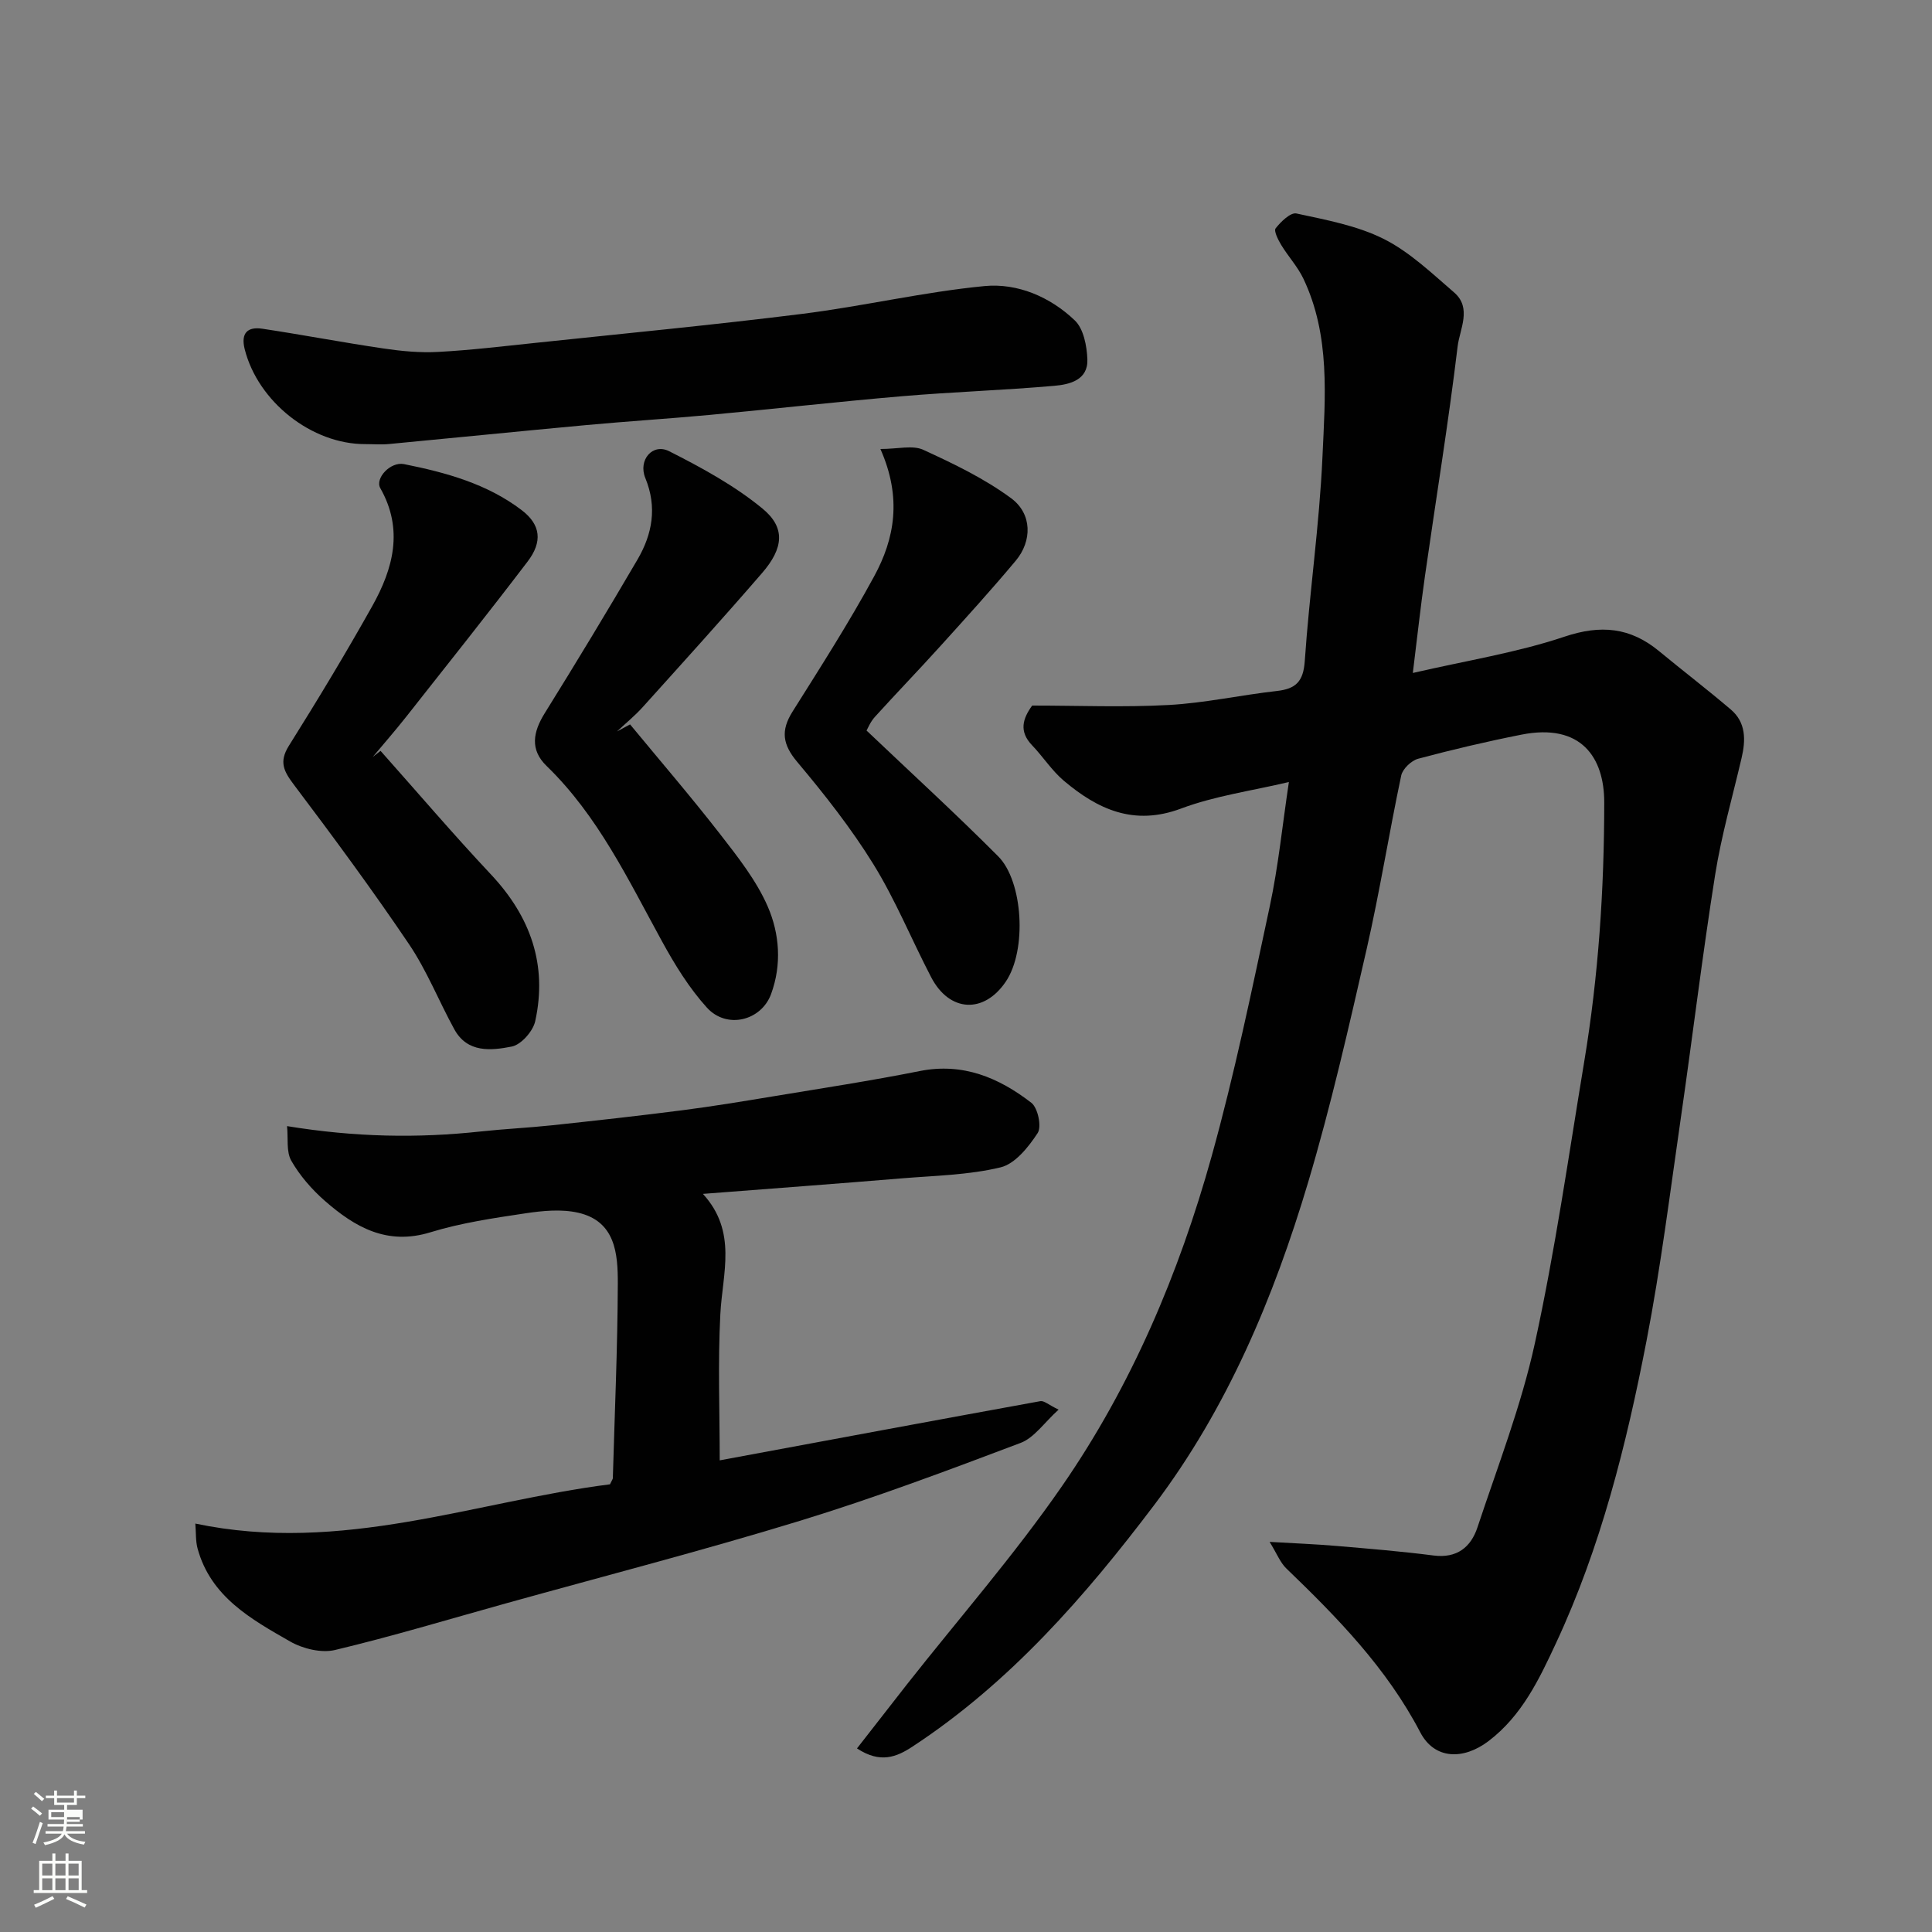
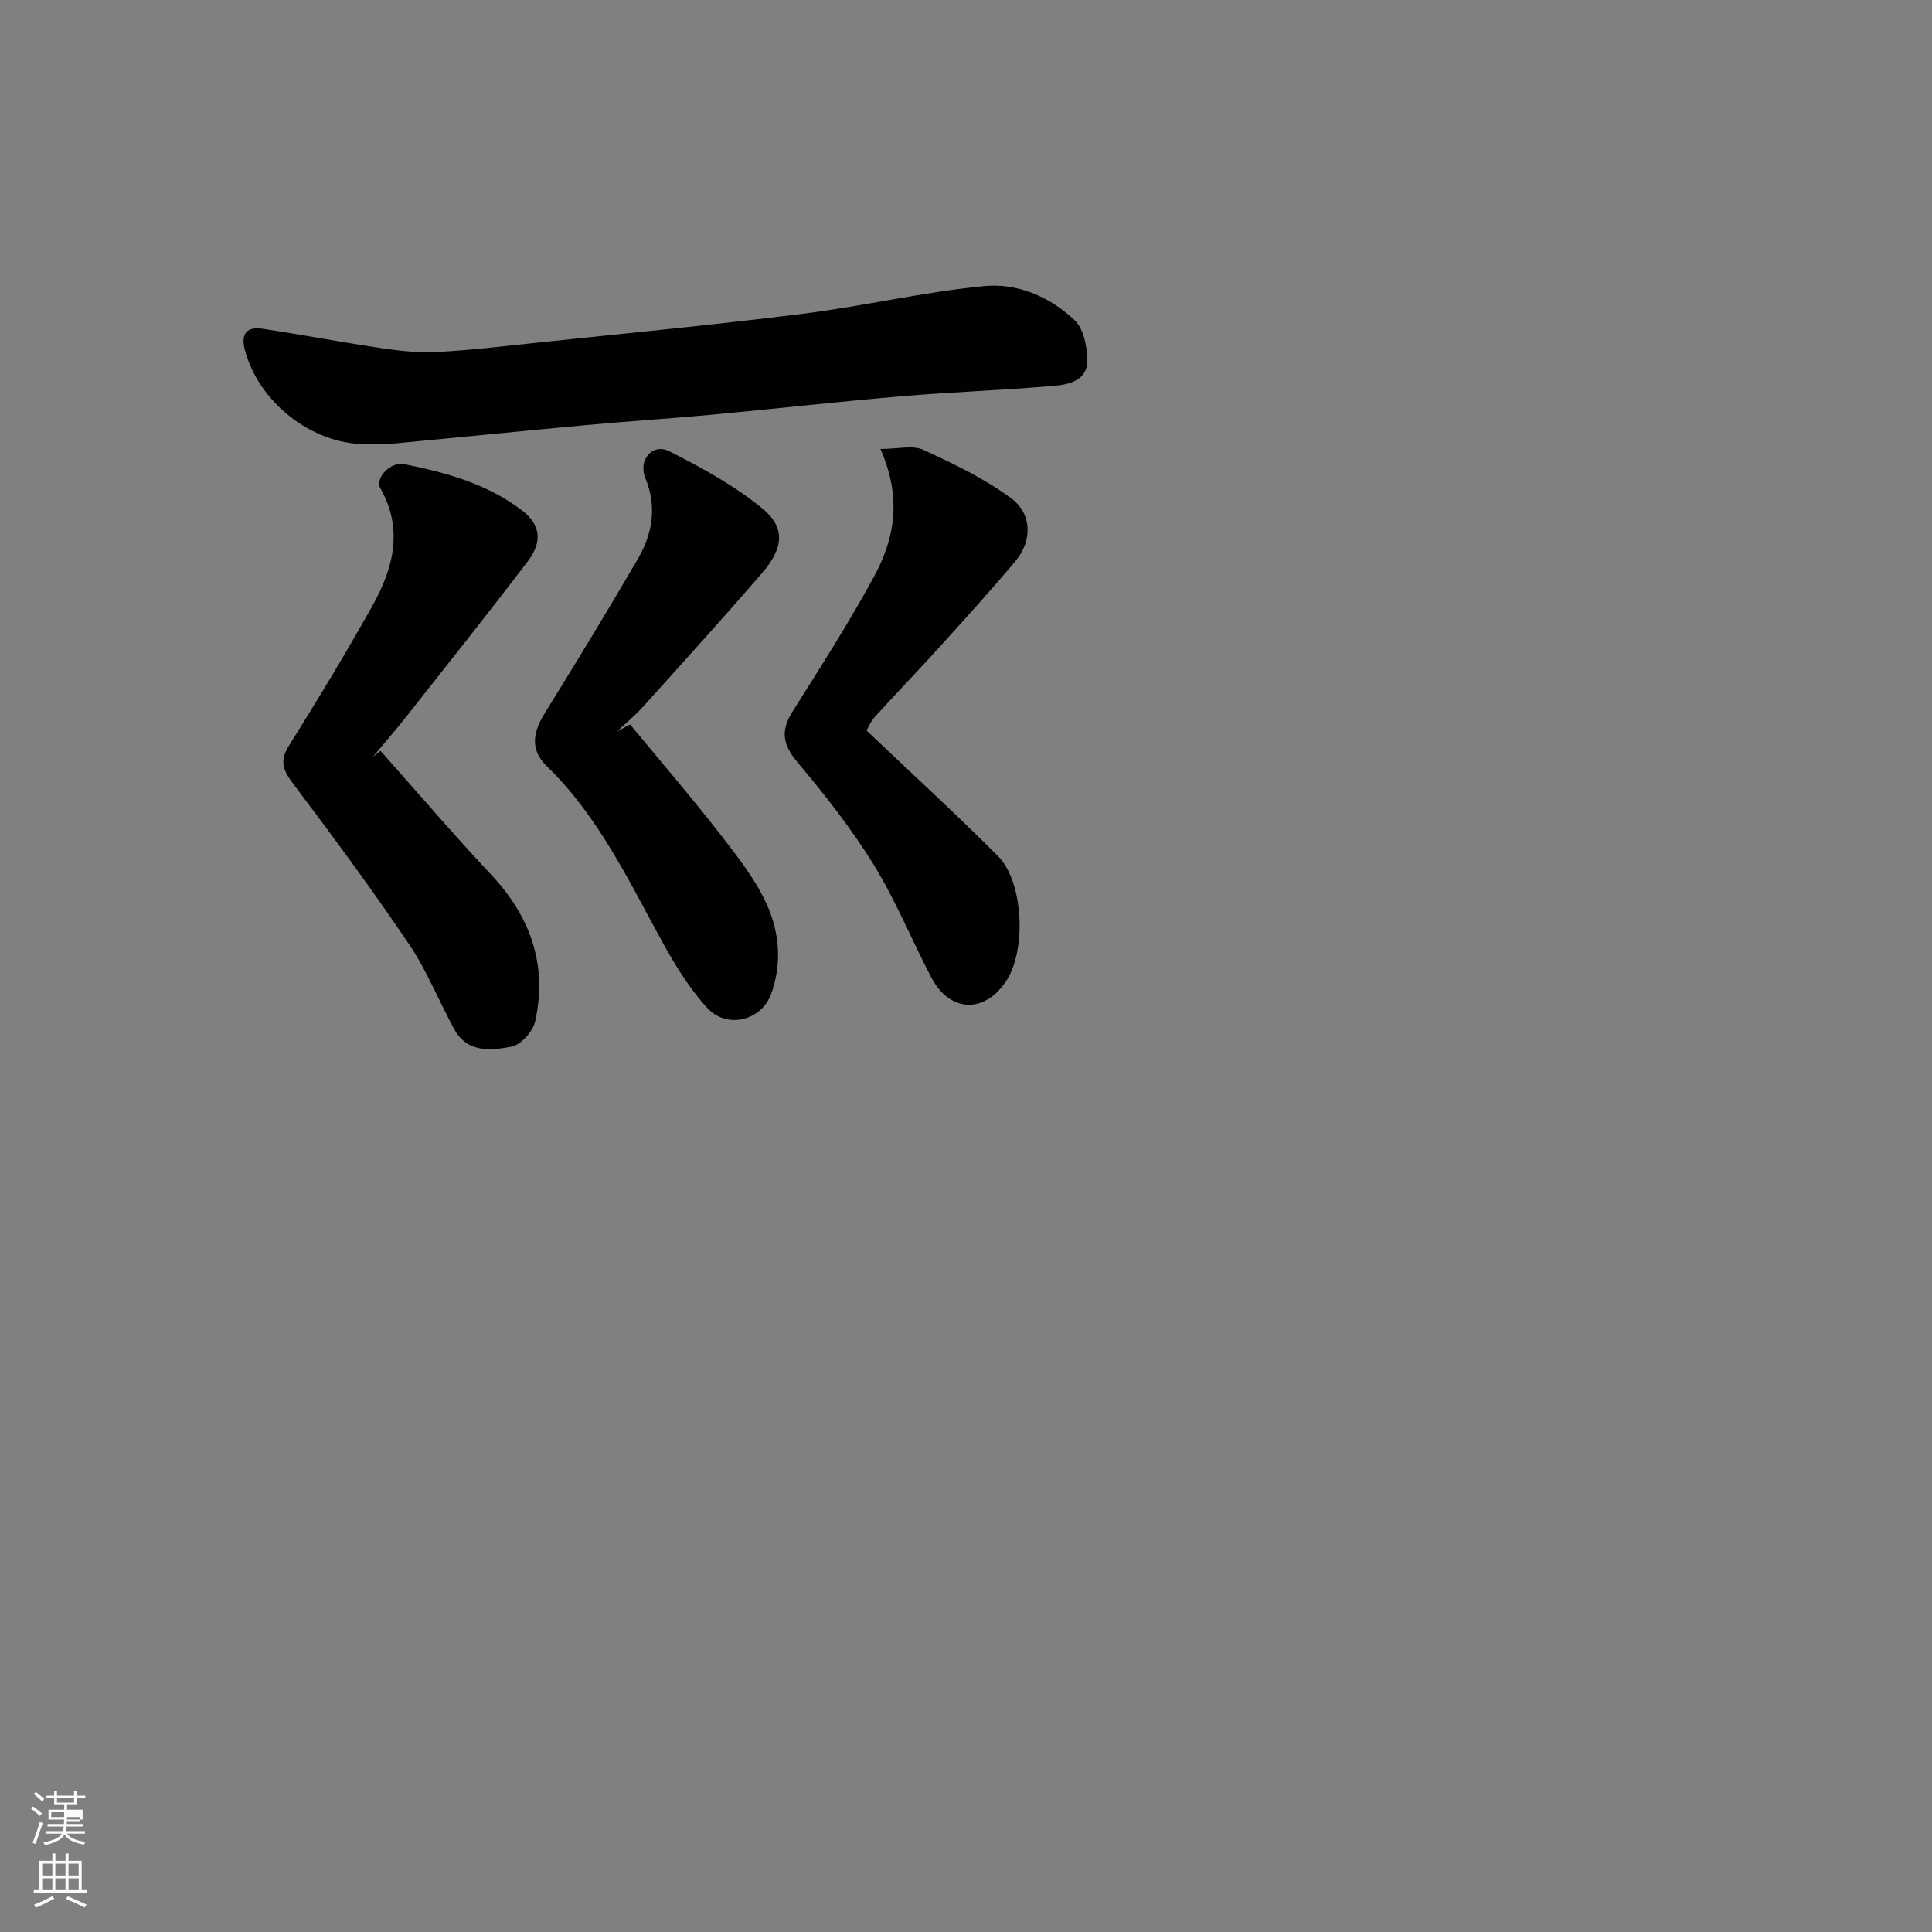
<svg xmlns="http://www.w3.org/2000/svg" enable-background="new 0 0 400 400" viewBox="0 0 400 400">
  <rect x="0" y="0" width="400" height="400" fill="#808080" stroke="none" />
  <path d="m6.44 374.46.42-.45c.65.47 1.27.95 1.85 1.44l-.45.49c-.65-.56-1.25-1.06-1.82-1.48m.93 7.33-.63-.26c.55-1.36 1.05-2.8 1.52-4.33.19.1.38.19.59.27-.46 1.29-.95 2.73-1.48 4.32m-.38-10.38.44-.42c.43.34 1.01.82 1.74 1.44l-.49.49c-.53-.51-1.09-1.01-1.69-1.51m2.5.35h1.72v-1.04h.59v1.04h3.52v-1.04h.59v1.04h1.75v.53h-1.75v1.42h-2.03v.97h3.22v2.03h-3.24c0 .35-.01.66-.03.93h3.32v.53h-3.37c-.03.27-.08.58-.15.94h3.96v.53h-3.71c.67.92 1.93 1.48 3.79 1.68-.13.24-.23.44-.29.59-2.13-.38-3.48-1.08-4.04-2.12-.43.97-1.77 1.72-4.03 2.23-.09-.19-.2-.37-.33-.55 2.1-.42 3.37-1.03 3.81-1.83h-3.36v-.53h3.58c.08-.29.13-.61.16-.94h-3.33v-.53h3.39c.02-.27.04-.58.04-.93h-3.23v-2.03h3.25v-.97h-2.07v-1.42h-1.73zm1.12 3.44v1h2.65c.01-.3.02-.44.01-.4v-.25-.35zm1.19-2h3.52v-.91h-3.52zm4.71 3h-2.63v.59c0 .15-.01.28-.01.4h2.64v-1.99z" fill="#fbfcfa" />
  <path d="m13.56 383.74h.63v1.52h2.72v6.07h1.13v.6h-11.06v-.6h1.13v-6.07h2.73v-1.52h.63v1.52h2.1v-1.52zm-2.69 8.83.38.56c-1.24.63-2.53 1.25-3.85 1.85-.1-.21-.21-.42-.34-.63 1.36-.55 2.63-1.15 3.81-1.78m-2.13-4.27h2.1v-2.45h-2.1zm0 3.04h2.1v-2.46h-2.1zm2.72-3.04h2.1v-2.45h-2.1zm0 3.04h2.1v-2.46h-2.1zm6.07 3.6c-1.41-.71-2.7-1.3-3.86-1.78l.35-.56c1.45.62 2.75 1.19 3.88 1.72zm-1.25-9.09h-2.1v2.45h2.1zm-2.09 5.49h2.1v-2.46h-2.1z" fill="#fbfcfa" />
  <g fill="#010101">
-     <path d="m177.43 361.99c3.61-4.62 6.97-8.96 10.36-13.28 10.74-13.63 22.22-26.76 32.07-41 14.39-20.8 24.23-44.02 31-68.33 4.75-17.07 8.34-34.48 12.05-51.82 1.76-8.24 2.59-16.68 3.94-25.65-7.68 1.82-15.3 2.86-22.32 5.49-9.75 3.65-17.23.19-24.28-5.76-2.48-2.1-4.3-4.97-6.57-7.34-2.77-2.89-1.93-5.53.02-8.22 9.58 0 18.96.39 28.28-.12 7.49-.41 14.9-2.06 22.38-2.9 3.94-.44 5.49-1.96 5.78-6.22.96-14.09 3.03-28.12 3.66-42.22.56-12.42 1.67-25.14-3.96-36.95-1.18-2.47-3.13-4.57-4.57-6.94-.64-1.06-1.59-2.93-1.16-3.46 1.08-1.38 3.1-3.34 4.31-3.07 6.14 1.33 12.54 2.5 18.07 5.27 5.37 2.7 9.95 7.1 14.58 11.09 3.72 3.21 1.15 7.59.72 11.14-1.91 15.9-4.51 31.71-6.77 47.57-.92 6.44-1.62 12.92-2.51 20.06 11.18-2.58 21.55-4.21 31.36-7.5 7.55-2.54 13.65-1.95 19.62 2.98 4.93 4.07 10 7.95 14.86 12.09 3.15 2.68 3.1 6.3 2.23 10.02-1.88 8.06-4.19 16.06-5.48 24.21-2.64 16.63-4.65 33.37-7.06 50.04-2.25 15.52-4.18 31.12-7.16 46.51-4.15 21.42-9.45 42.63-18.72 62.5-3.46 7.42-7.03 15.03-14.01 20.32-5.17 3.91-11.15 3.81-14.1-1.84-6.93-13.27-17.12-23.72-27.72-33.92-1.27-1.22-1.96-3.06-3.47-5.51 5.5.32 9.68.48 13.85.84 6.71.57 13.42 1.12 20.09 1.98 4.84.62 7.73-1.72 9.09-5.82 4.19-12.64 9.06-25.17 11.89-38.13 4.21-19.26 6.99-38.85 10.22-58.32 2.95-17.77 4.14-35.66 4.14-53.68 0-9.24-4.75-16.45-17.14-14-7.18 1.42-14.32 3.1-21.39 4.99-1.41.38-3.2 2.09-3.5 3.46-2.53 11.95-4.44 24.04-7.16 35.95-3.7 16.17-7.38 32.39-12.11 48.27-7.12 23.85-16.72 46.76-31.84 66.78-14.33 18.96-29.92 36.83-50.07 50.06-3.3 2.17-6.67 3.56-11.5.38z" />
-     <path d="m149.01 302.35c22.52-4.18 44.45-8.27 66.4-12.26.74-.13 1.67.75 3.76 1.76-2.98 2.69-5.04 5.83-7.89 6.9-15.06 5.69-30.16 11.36-45.54 16.08-20.21 6.19-40.69 11.48-61.06 17.15-11.75 3.27-23.44 6.8-35.3 9.63-2.84.68-6.67-.25-9.3-1.75-8.08-4.62-16.46-9.26-19.18-19.28-.41-1.52-.3-3.19-.46-5.14 30.33 6.37 57.92-4.59 85.85-8.13.45-.94.58-1.09.59-1.25.38-13.43.98-26.86 1.03-40.29.02-6.17-.47-12.93-8.21-14.69-3.47-.79-7.36-.41-10.95.13-6.6.99-13.28 1.97-19.63 3.92-9.01 2.78-15.66-1.08-21.88-6.52-2.69-2.36-5.16-5.2-6.93-8.29-1.07-1.87-.62-4.61-.88-7.17 14.13 2.31 27.08 2.52 40.09 1.11 4.91-.53 9.85-.76 14.76-1.28 8.97-.96 17.93-1.95 26.88-3.1 6.32-.81 12.61-1.85 18.89-2.89 10.14-1.68 20.3-3.23 30.37-5.24 8.95-1.78 16.39 1.38 23.11 6.57 1.35 1.05 2.17 4.93 1.31 6.26-1.89 2.89-4.67 6.39-7.69 7.11-6.63 1.6-13.64 1.71-20.5 2.28-13.43 1.11-26.87 2.11-41.12 3.21 7.17 7.84 4.05 16.42 3.61 24.89-.53 10.14-.13 20.31-.13 30.28z" />
    <path d="m75.66 91.95c-11.12.05-22.26-8.79-25-19.66-.85-3.38.64-4.69 3.67-4.23 8.37 1.26 16.7 2.86 25.08 4.09 3.73.55 7.56.92 11.32.71 6.72-.36 13.41-1.17 20.11-1.87 18.43-1.95 36.88-3.71 55.27-6.01 12.61-1.58 25.07-4.53 37.71-5.75 6.84-.66 13.62 2.24 18.71 7.11 1.82 1.74 2.49 5.28 2.6 8.04.17 4.32-3.69 5.23-6.87 5.5-10.51.92-21.07 1.26-31.59 2.16-13.25 1.13-26.47 2.63-39.71 3.86-8.52.79-17.07 1.32-25.6 2.11-13.57 1.25-27.13 2.63-40.7 3.91-1.66.17-3.34.03-5 .03z" />
    <path d="m78.79 155.46c7.6 8.54 15.03 17.25 22.86 25.59 8.17 8.7 11.73 18.69 9.16 30.38-.46 2.08-2.92 4.87-4.86 5.25-4.24.83-9.17 1.37-11.88-3.56-3.21-5.84-5.68-12.15-9.39-17.64-7.58-11.23-15.63-22.14-23.79-32.96-2.11-2.79-3.19-4.74-1.09-8.1 5.97-9.52 11.79-19.15 17.28-28.95 4.32-7.73 6.52-15.84 1.66-24.4-1.15-2.03 2.09-5.54 4.91-4.98 8.65 1.73 17.2 4.07 24.36 9.53 3.96 3.02 4.35 6.55 1.22 10.65-8.23 10.8-16.69 21.43-25.1 32.09-2.24 2.84-4.63 5.57-6.95 8.35.53-.42 1.07-.83 1.61-1.25z" />
    <path d="m130.45 149.98c6.24 7.56 12.64 15 18.66 22.74 3.66 4.72 7.49 9.56 9.84 14.96 2.45 5.63 2.94 12.03.69 18.14-2.04 5.52-9.17 7.32-13.28 2.8-3.68-4.06-6.65-8.89-9.3-13.73-7-12.76-13.23-25.97-23.91-36.32-3.47-3.37-2.79-7.02-.37-10.91 6.54-10.52 12.95-21.11 19.2-31.8 3.08-5.27 4.11-10.84 1.63-16.88-1.54-3.75 1.52-7.29 4.93-5.56 6.74 3.41 13.53 7.11 19.32 11.87 4.83 3.97 4.35 8.23-.08 13.35-8.08 9.35-16.38 18.51-24.65 27.69-1.65 1.84-3.59 3.42-5.39 5.11.9-.48 1.8-.97 2.71-1.46z" />
    <path d="m182.28 92.96c3.63 0 6.66-.84 8.85.16 6.3 2.88 12.67 5.95 18.21 10.03 4.39 3.24 4.37 8.87.95 12.95-5.07 6.06-10.39 11.91-15.69 17.77-4.43 4.9-9.03 9.66-13.47 14.56-.95 1.05-1.5 2.45-1.72 2.82 9.35 8.89 18.52 17.27 27.27 26.06 5.12 5.15 5.99 19.38 1.55 25.94-4.53 6.69-11.66 6.33-15.44-.92-4.05-7.77-7.37-15.97-11.96-23.4-4.62-7.47-10.12-14.45-15.78-21.19-3.04-3.62-3.43-6.48-.97-10.4 5.81-9.24 11.71-18.45 16.91-28.03 4.22-7.76 5.79-16.2 1.29-26.35z" />
  </g>
</svg>